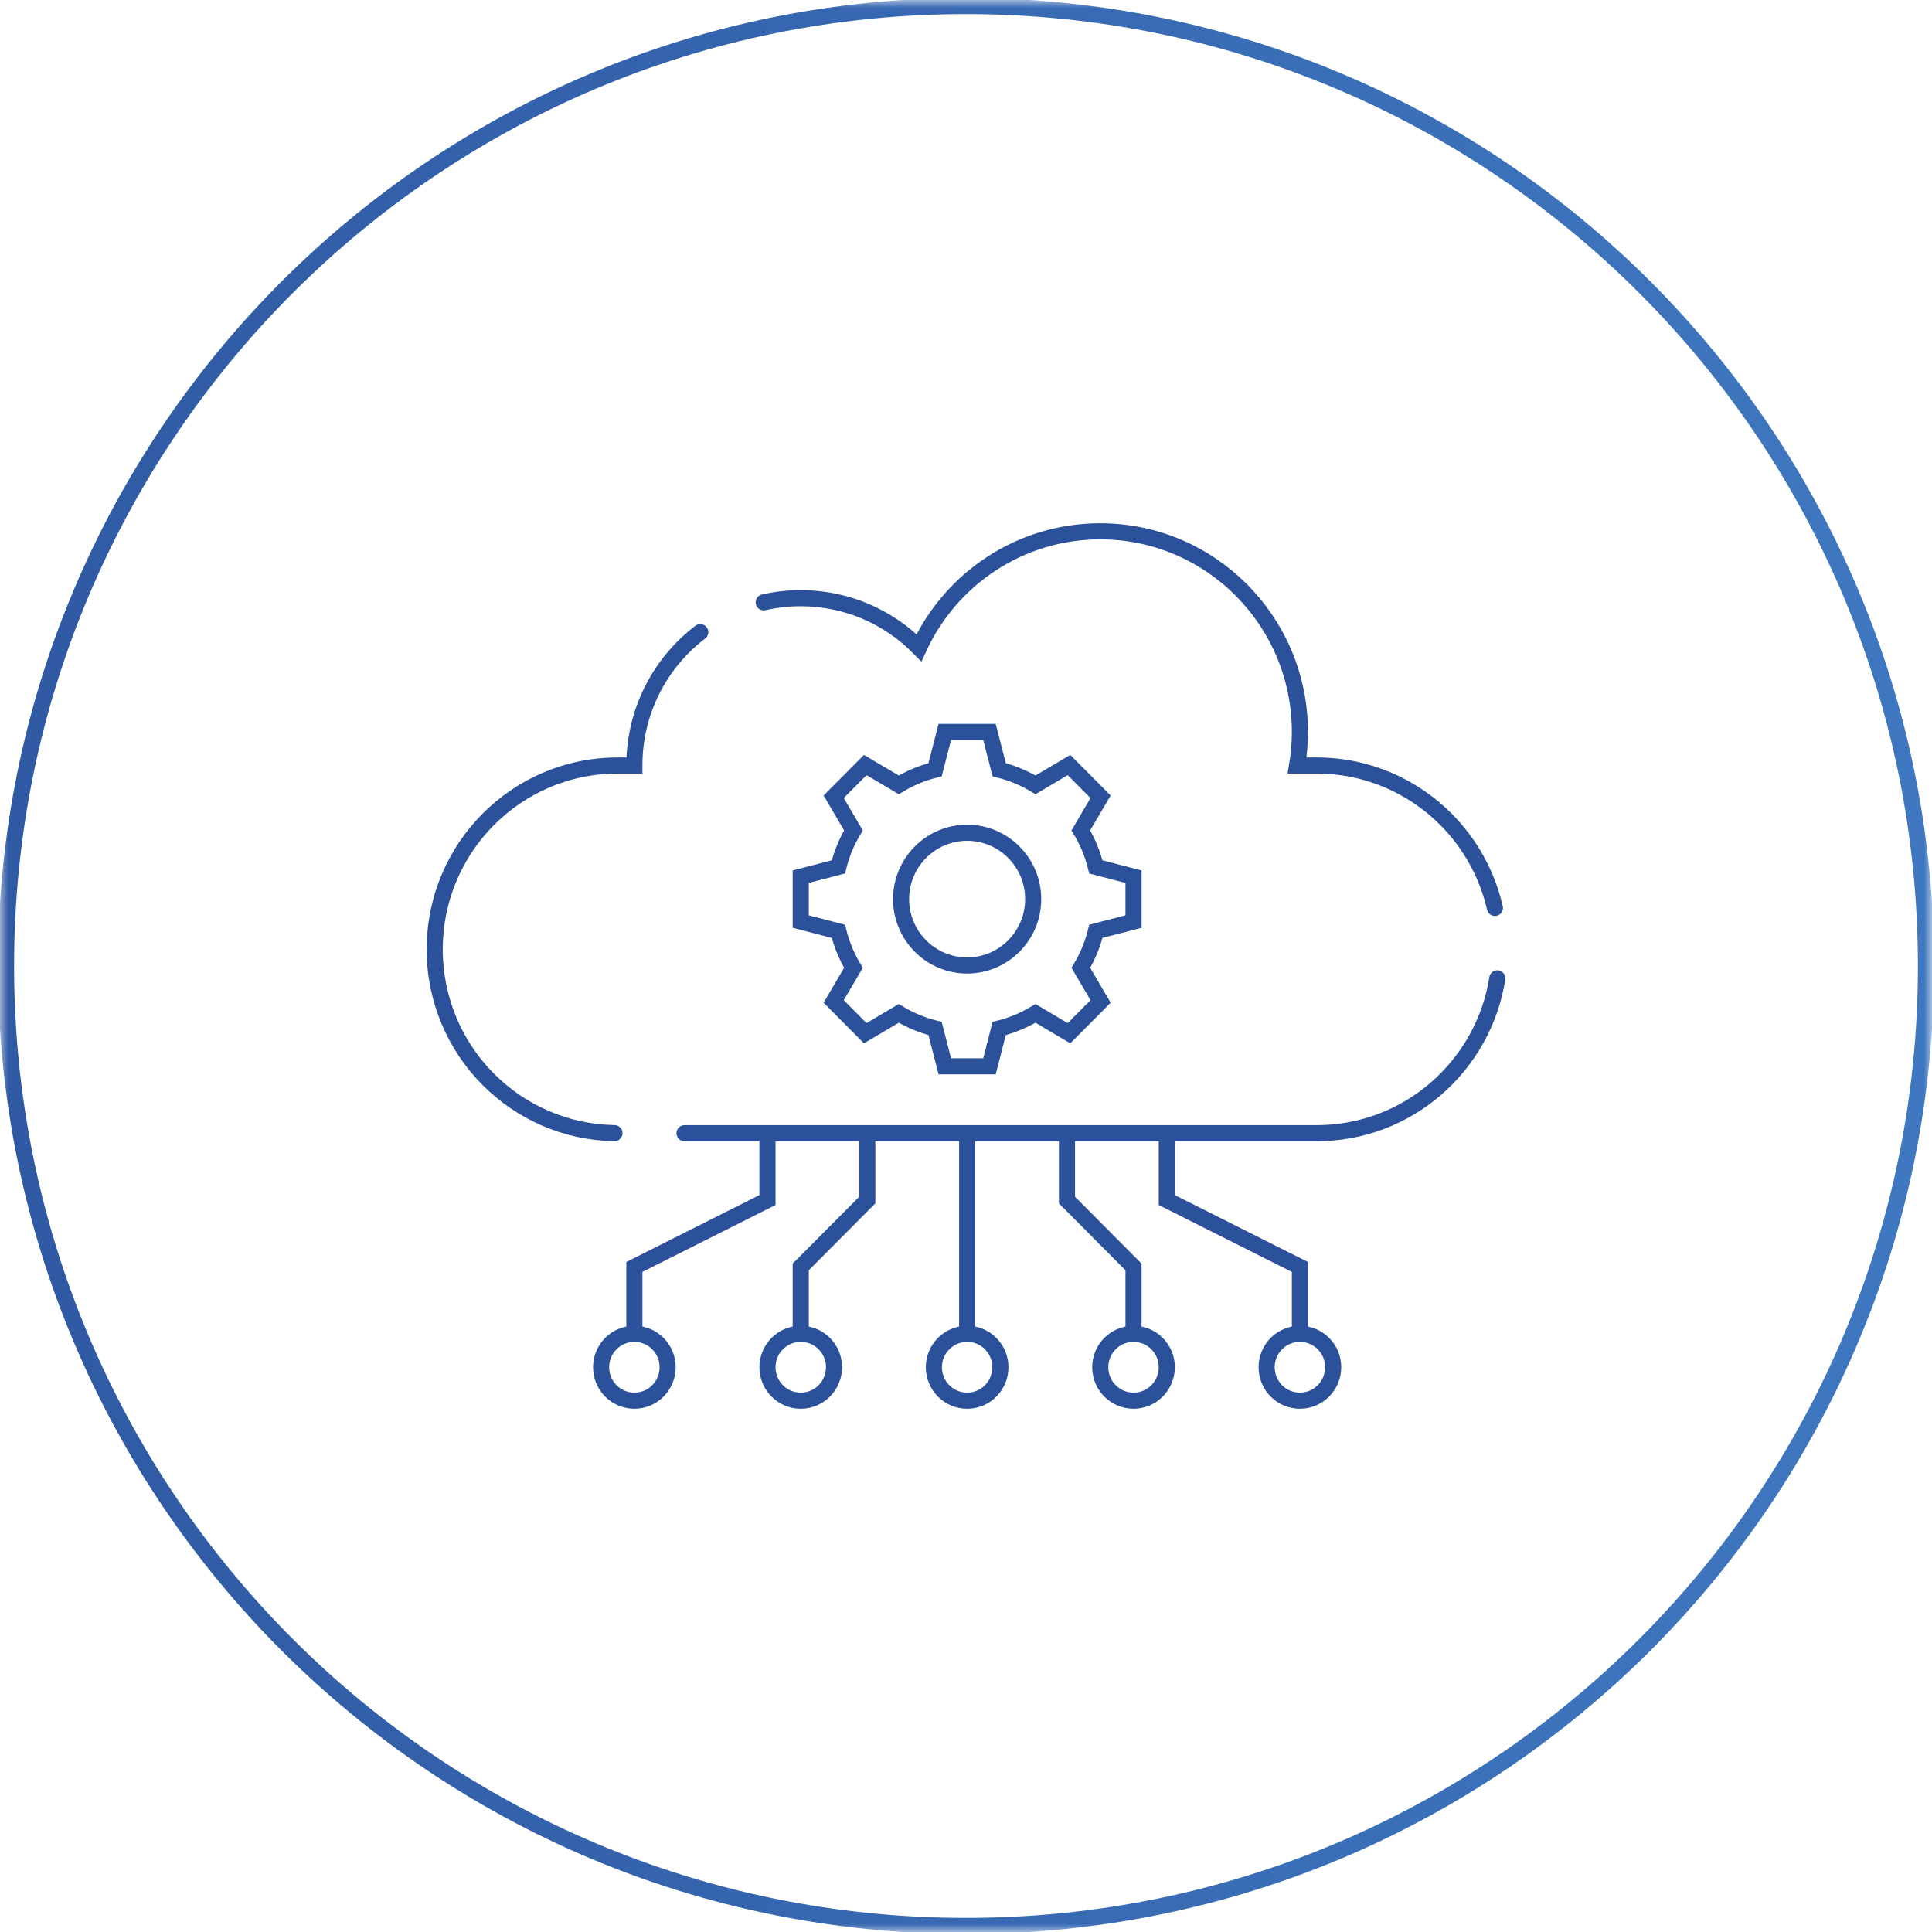
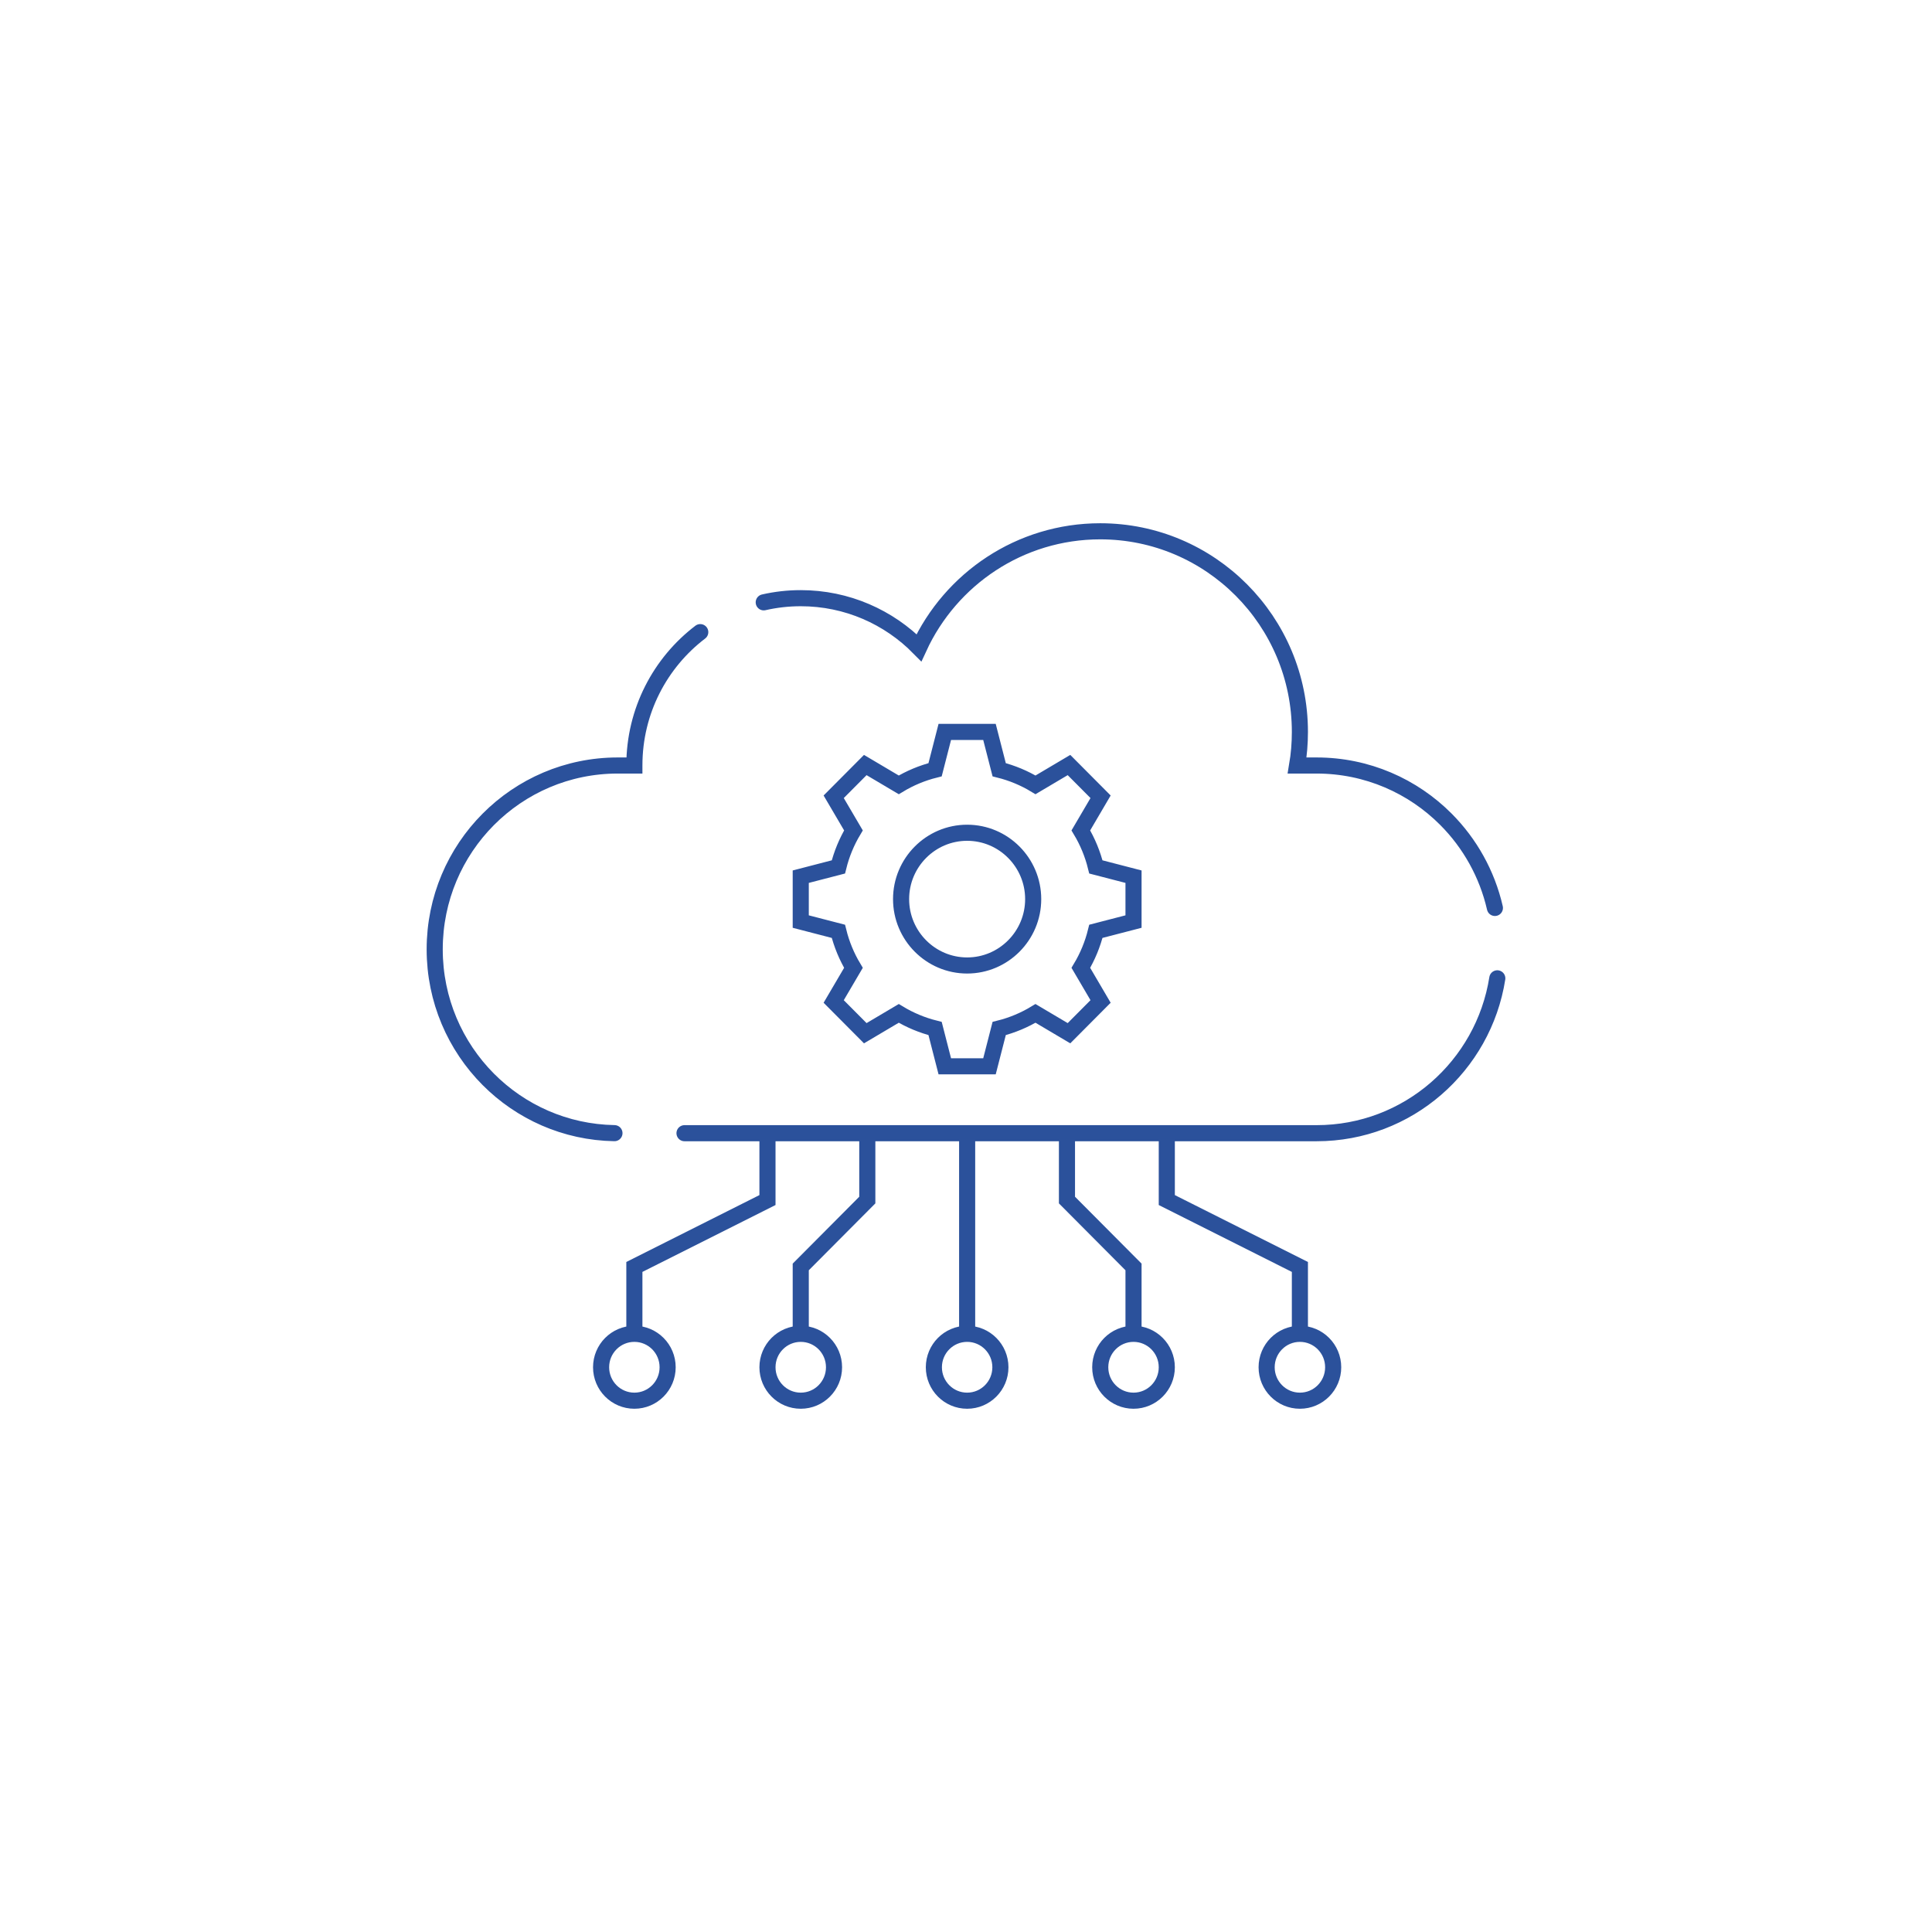
<svg xmlns="http://www.w3.org/2000/svg" width="120" height="120" viewBox="0 0 120 120" fill="none">
  <g clip-path="url(#clip0_4547_187)">
    <mask id="mask0_4547_187" style="mask-type:luminance" maskUnits="userSpaceOnUse" x="0" y="0" width="120" height="120">
      <path d="M120 0H0V120H120V0Z" fill="white" />
    </mask>
    <g mask="url(#mask0_4547_187)">
-       <path d="M60 119.625C92.93 119.625 119.625 92.93 119.625 60C119.625 27.07 92.93 0.375 60 0.375C27.07 0.375 0.375 27.07 0.375 60C0.375 92.93 27.07 119.625 60 119.625Z" stroke="url(#paint0_linear_4547_187)" />
      <path d="M47.437 37.412C48.176 37.243 48.945 37.154 49.736 37.154C52.607 37.154 55.206 38.331 57.079 40.231C59.046 35.961 63.348 33 68.338 33C75.187 33 80.739 38.579 80.739 45.461C80.739 46.172 80.681 46.869 80.566 47.547H81.777C84.915 47.547 87.757 48.825 89.813 50.891C91.293 52.378 92.365 54.273 92.851 56.394M38.165 70.382C35.106 70.33 32.34 69.062 30.328 67.04C28.272 64.974 27 62.119 27 58.966C27 52.659 32.088 47.547 38.364 47.547H39.402C39.402 47.544 39.402 47.54 39.402 47.538C39.402 44.16 41.008 41.157 43.495 39.263M42.516 70.385H81.777C87.444 70.385 92.142 66.218 93 60.766M60.071 70.385V82.846M60.071 82.846C58.929 82.846 58.004 83.776 58.004 84.923C58.004 86.07 58.929 87 60.071 87C61.212 87 62.137 86.07 62.137 84.923C62.137 83.776 61.212 82.846 60.071 82.846ZM49.736 82.846C48.595 82.846 47.669 83.776 47.669 84.923C47.669 86.07 48.595 87 49.736 87C50.878 87 51.803 86.07 51.803 84.923C51.803 83.776 50.878 82.846 49.736 82.846ZM49.736 82.846V78.692L53.87 74.538V70.385M39.402 82.846C38.26 82.846 37.335 83.776 37.335 84.923C37.335 86.07 38.26 87 39.402 87C40.543 87 41.468 86.07 41.468 84.923C41.468 83.776 40.543 82.846 39.402 82.846ZM39.402 82.846V78.692L47.669 74.538V70.385M70.405 82.846C69.263 82.846 68.338 83.776 68.338 84.923C68.338 86.07 69.263 87 70.405 87C71.546 87 72.472 86.07 72.472 84.923C72.472 83.776 71.546 82.846 70.405 82.846ZM70.405 82.846V78.692L66.271 74.538V70.385M80.739 82.846C79.598 82.846 78.673 83.776 78.673 84.923C78.673 86.07 79.598 87 80.739 87C81.881 87 82.806 86.07 82.806 84.923C82.806 83.776 81.881 82.846 80.739 82.846ZM80.739 82.846V78.692L72.472 74.538V70.385M70.405 57.24V54.452L68.067 53.846C67.867 53.036 67.55 52.274 67.133 51.578L68.359 49.489L66.397 47.517L64.317 48.749C63.625 48.33 62.867 48.011 62.061 47.81L61.458 45.461H58.683L58.08 47.81C57.275 48.011 56.516 48.33 55.824 48.749L53.744 47.517L51.782 49.489L53.009 51.578C52.592 52.274 52.274 53.036 52.074 53.846L49.736 54.452V57.24L52.074 57.846C52.274 58.656 52.591 59.418 53.009 60.114L51.782 62.203L53.744 64.175L55.824 62.943C56.516 63.362 57.275 63.681 58.08 63.882L58.683 66.231H61.458L62.061 63.882C62.867 63.681 63.625 63.362 64.317 62.943L66.397 64.175L68.359 62.203L67.133 60.114C67.55 59.418 67.867 58.656 68.067 57.846L70.405 57.24ZM60.071 59.968C57.809 59.968 55.968 58.119 55.968 55.846C55.968 53.573 57.809 51.724 60.071 51.724C62.332 51.724 64.173 53.573 64.173 55.846C64.173 58.119 62.332 59.968 60.071 59.968Z" stroke="#2B519B" stroke-linecap="round" />
    </g>
  </g>
  <defs>
    <linearGradient id="paint0_linear_4547_187" x1="-33.214" y1="-6.792" x2="168.214" y2="-6.792" gradientUnits="userSpaceOnUse">
      <stop stop-color="#2B519B" />
      <stop offset="1" stop-color="#4584CC" />
    </linearGradient>
    <clipPath id="clip0_4547_187">
      <rect width="120" height="120" fill="white" />
    </clipPath>
  </defs>
</svg>